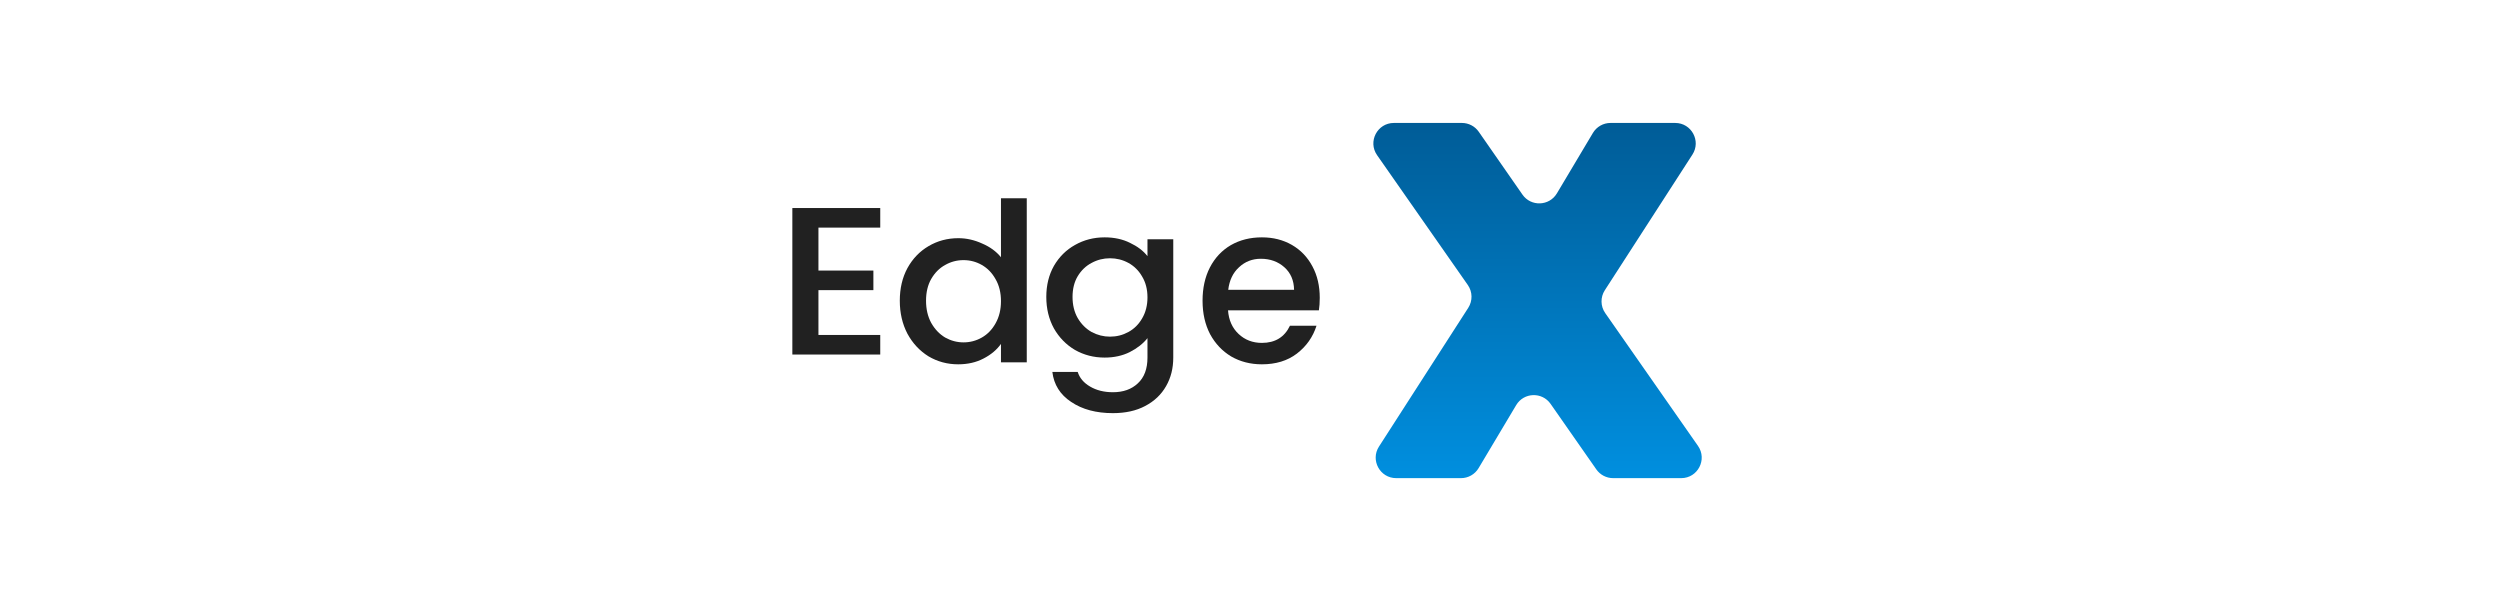
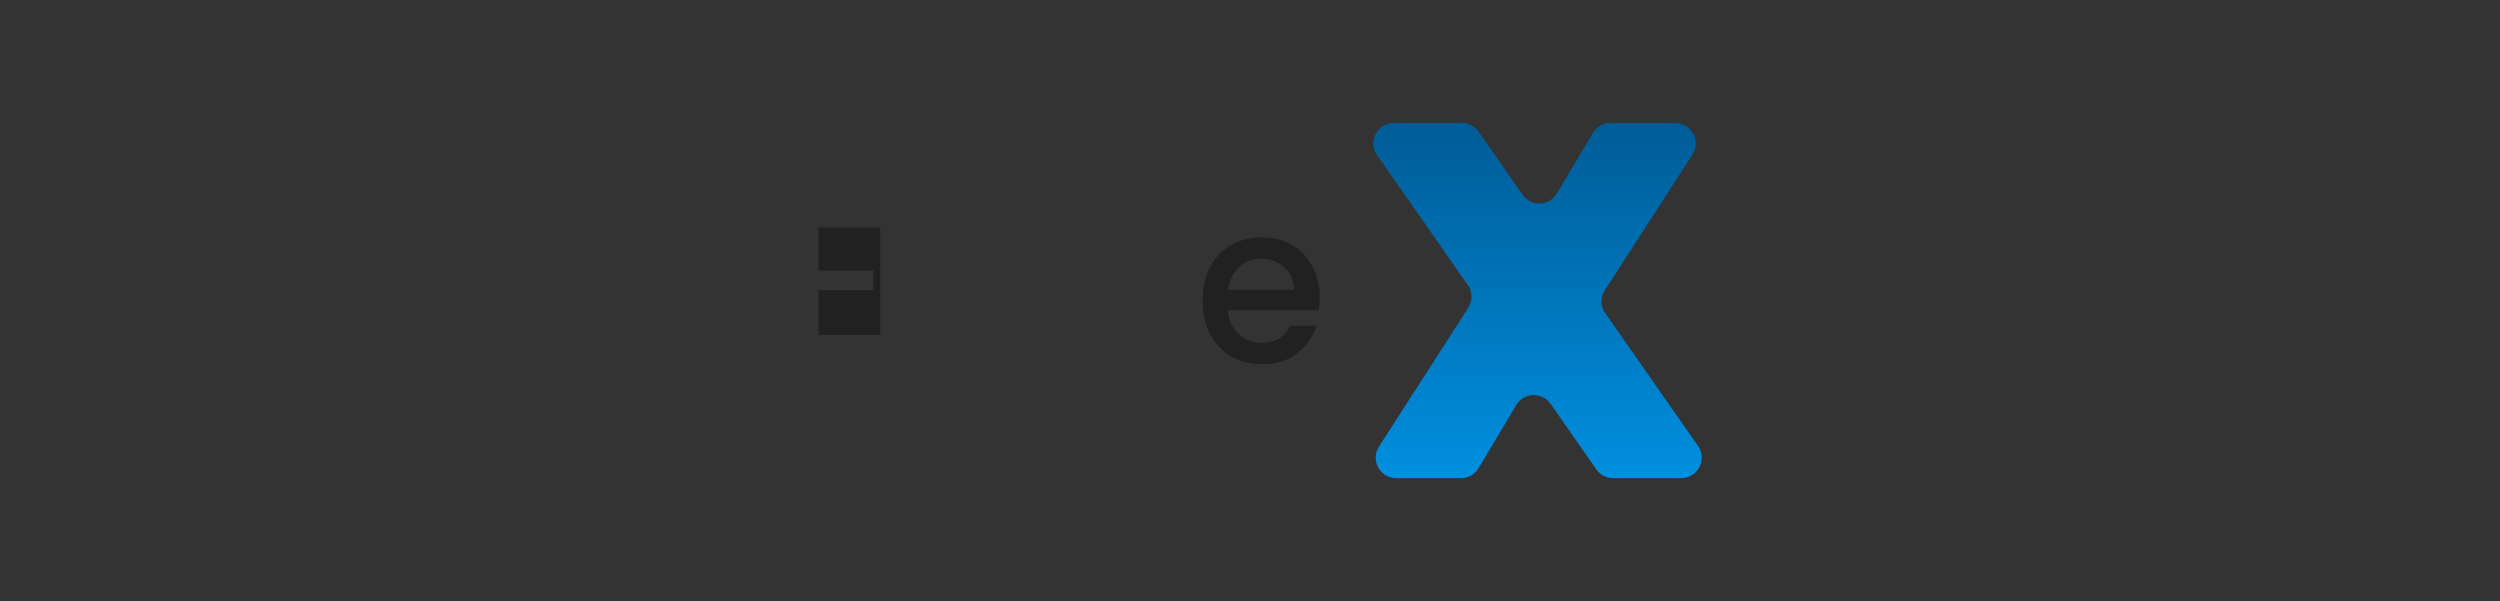
<svg xmlns="http://www.w3.org/2000/svg" width="183" height="44" viewBox="0 0 183 44" fill="none">
  <rect x="0" y="0" width="183" height="44" fill="#333333" stroke="none" />
  <g clip-path="url(#clip0_1653_45)">
-     <rect width="183" height="44" fill="white" />
    <path d="M96.606 21.8C96.606 22.138 96.585 22.443 96.543 22.715H89.891C89.944 23.434 90.202 24.011 90.665 24.446C91.129 24.882 91.697 25.1 92.371 25.1C93.341 25.1 94.025 24.68 94.425 23.842H96.369C96.105 24.67 95.626 25.35 94.931 25.884C94.246 26.407 93.393 26.668 92.371 26.668C91.539 26.668 90.791 26.477 90.128 26.096C89.475 25.704 88.959 25.16 88.58 24.463C88.211 23.755 88.027 22.938 88.027 22.013C88.027 21.087 88.206 20.276 88.564 19.579C88.932 18.871 89.443 18.327 90.096 17.945C90.76 17.564 91.518 17.374 92.371 17.374C93.193 17.374 93.925 17.559 94.568 17.929C95.21 18.299 95.71 18.822 96.069 19.497C96.427 20.161 96.606 20.929 96.606 21.8ZM94.726 21.212C94.715 20.526 94.478 19.976 94.015 19.562C93.551 19.149 92.977 18.942 92.293 18.942C91.671 18.942 91.139 19.149 90.697 19.562C90.254 19.965 89.991 20.515 89.907 21.212H94.726Z" fill="#212121" />
-     <path d="M80.858 17.374C81.559 17.374 82.177 17.508 82.714 17.776C83.261 18.034 83.688 18.358 83.995 18.75V17.513H85.883V26.175C85.883 26.958 85.708 27.654 85.358 28.263C85.007 28.881 84.498 29.366 83.83 29.717C83.174 30.067 82.385 30.242 81.466 30.242C80.24 30.242 79.222 29.969 78.412 29.423C77.602 28.887 77.142 28.154 77.032 27.226H78.888C79.03 27.67 79.331 28.026 79.791 28.294C80.262 28.572 80.82 28.711 81.466 28.711C82.221 28.711 82.829 28.495 83.288 28.062C83.759 27.628 83.995 27 83.995 26.175V24.752C83.677 25.154 83.245 25.494 82.697 25.773C82.161 26.041 81.548 26.175 80.858 26.175C80.07 26.175 79.347 25.989 78.691 25.618C78.045 25.236 77.53 24.71 77.147 24.04C76.775 23.36 76.589 22.591 76.589 21.735C76.589 20.88 76.775 20.122 77.147 19.462C77.53 18.802 78.045 18.291 78.691 17.931C79.347 17.559 80.07 17.374 80.858 17.374ZM83.995 21.767C83.995 21.179 83.863 20.668 83.6 20.235C83.349 19.802 83.015 19.472 82.599 19.245C82.183 19.018 81.734 18.905 81.252 18.905C80.771 18.905 80.322 19.018 79.906 19.245C79.49 19.462 79.15 19.787 78.888 20.22C78.636 20.642 78.51 21.148 78.51 21.735C78.51 22.323 78.636 22.839 78.888 23.282C79.15 23.726 79.49 24.066 79.906 24.303C80.333 24.53 80.782 24.643 81.252 24.643C81.734 24.643 82.183 24.53 82.599 24.303C83.015 24.076 83.349 23.746 83.6 23.313C83.863 22.87 83.995 22.354 83.995 21.767Z" fill="#212121" />
-     <path d="M65.865 22.011C65.865 21.113 66.051 20.318 66.424 19.626C66.807 18.933 67.321 18.398 67.967 18.019C68.624 17.63 69.352 17.435 70.151 17.435C70.742 17.435 71.322 17.565 71.892 17.825C72.472 18.073 72.932 18.409 73.271 18.831V14.514H75.159V26.522H73.271V25.175C72.964 25.608 72.537 25.965 71.99 26.246C71.454 26.527 70.835 26.668 70.135 26.668C69.346 26.668 68.624 26.473 67.967 26.084C67.321 25.684 66.807 25.132 66.424 24.429C66.051 23.715 65.865 22.909 65.865 22.011ZM73.271 22.043C73.271 21.427 73.14 20.891 72.877 20.437C72.625 19.983 72.291 19.637 71.875 19.398C71.459 19.16 71.01 19.041 70.529 19.041C70.047 19.041 69.598 19.16 69.182 19.398C68.766 19.626 68.427 19.966 68.164 20.421C67.912 20.864 67.786 21.394 67.786 22.011C67.786 22.628 67.912 23.169 68.164 23.634C68.427 24.099 68.766 24.456 69.182 24.705C69.609 24.943 70.058 25.062 70.529 25.062C71.01 25.062 71.459 24.943 71.875 24.705C72.291 24.467 72.625 24.12 72.877 23.666C73.14 23.201 73.271 22.66 73.271 22.043Z" fill="#212121" />
-     <path d="M59.91 16.661V19.805H63.932V21.238H59.91V24.519H64.434V25.952H58V15.228H64.434V16.661H59.91Z" fill="#212121" />
+     <path d="M59.91 16.661V19.805H63.932V21.238H59.91V24.519H64.434V25.952V15.228H64.434V16.661H59.91Z" fill="#212121" />
    <path d="M118.081 35C117.591 35 117.132 34.761 116.851 34.359L113.503 29.564C112.879 28.671 111.542 28.719 110.985 29.654L108.233 34.268C107.962 34.722 107.473 35 106.944 35H102.202C101.015 35 100.298 33.687 100.941 32.688L107.476 22.533C107.806 22.021 107.793 21.361 107.444 20.862L100.803 11.359C100.108 10.365 100.819 9 102.032 9H107.012C107.503 9 107.963 9.24 108.244 9.644L111.444 14.245C112.066 15.139 113.405 15.092 113.964 14.156L116.601 9.732C116.872 9.278 117.361 9 117.889 9H122.626C123.814 9 124.531 10.316 123.886 11.314L117.472 21.246C117.141 21.758 117.153 22.419 117.502 22.918L124.294 32.641C124.988 33.635 124.277 35 123.064 35H118.081Z" fill="url(#paint0_linear_1653_45)" />
  </g>
  <defs>
    <linearGradient id="paint0_linear_1653_45" x1="112.548" y1="9" x2="112.548" y2="35" gradientUnits="userSpaceOnUse">
      <stop stop-color="#005C97" />
      <stop offset="1" stop-color="#008FDF" />
    </linearGradient>
    <clipPath id="clip0_1653_45">
      <rect width="183" height="44" fill="white" />
    </clipPath>
  </defs>
</svg>